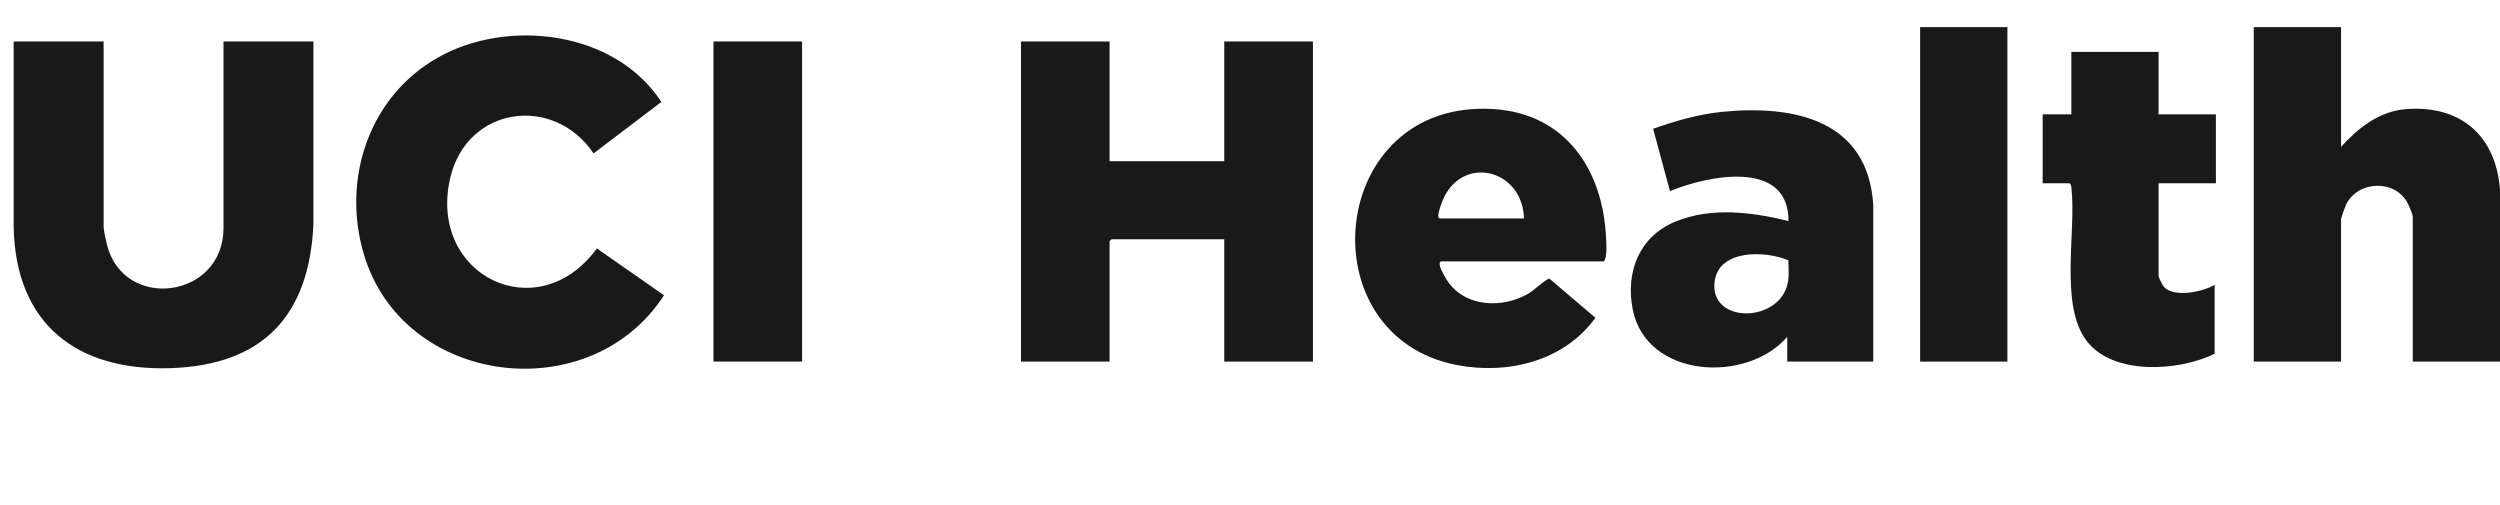
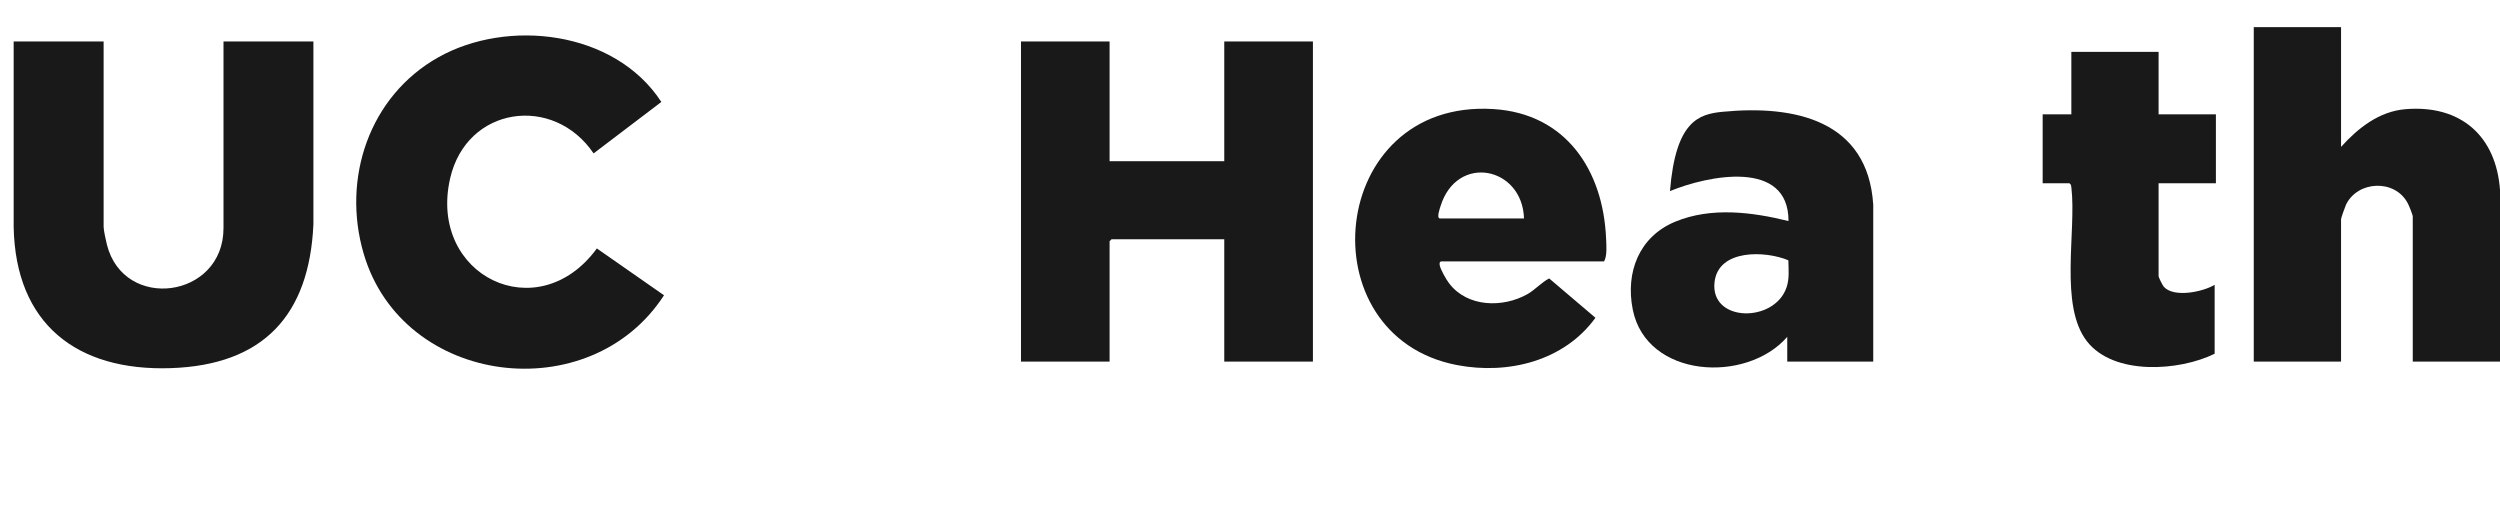
<svg xmlns="http://www.w3.org/2000/svg" width="183" height="37" viewBox="0 0 183 37" fill="none">
  <g clip-path="url(#clip0_433_466)">
    <path d="M81.222 3.034V11.801H89.616V3.034H96.106V26.467H89.616V17.513H81.365L81.222 17.657V26.467H74.737V3.034H81.222Z" fill="#191919" />
    <path d="M7.585 3.034V16.606C7.585 16.849 7.752 17.613 7.823 17.895C9.052 22.824 16.36 21.853 16.36 16.702V3.034H22.941V16.423C22.643 23.078 19.275 26.722 12.499 26.948C5.609 27.179 1.135 23.703 1 16.614V3.034H7.585Z" fill="#191919" />
    <path d="M171.365 1.988V10.751C172.614 9.371 174.149 8.15 176.089 7.991C180.121 7.661 182.726 9.944 183.004 13.945V26.471H176.614V15.851C176.614 15.723 176.336 15.043 176.248 14.88C175.314 13.094 172.59 13.217 171.731 14.976C171.667 15.111 171.365 15.958 171.365 16.042V26.471H164.975V1.988H171.365Z" fill="#191919" />
    <path d="M43.451 11.229C40.517 6.893 34.147 7.772 32.946 13.074C31.335 20.178 39.364 24.104 43.69 18.186L48.605 21.614C43.197 29.976 29.47 28.297 26.619 18.564C25.009 13.074 27.021 7.048 32.075 4.2C37.129 1.352 44.986 2.207 48.41 7.462L43.451 11.229Z" fill="#191919" />
-     <path d="M137.121 26.467H130.827V24.657C127.849 28.094 120.524 27.696 119.518 22.66C118.973 19.932 119.983 17.322 122.624 16.229C125.264 15.135 128.258 15.524 130.918 16.181C130.938 11.61 124.974 12.859 122.242 13.989L121.009 9.427C122.659 8.846 124.349 8.353 126.103 8.182C131.348 7.672 136.728 8.794 137.121 14.988V26.471V26.467ZM130.906 19.053C129.236 18.349 125.793 18.217 125.506 20.636C125.153 23.599 129.88 23.667 130.775 21.038C130.994 20.397 130.922 19.721 130.906 19.053Z" fill="#191919" />
+     <path d="M137.121 26.467H130.827V24.657C127.849 28.094 120.524 27.696 119.518 22.66C118.973 19.932 119.983 17.322 122.624 16.229C125.264 15.135 128.258 15.524 130.918 16.181C130.938 11.61 124.974 12.859 122.242 13.989C122.659 8.846 124.349 8.353 126.103 8.182C131.348 7.672 136.728 8.794 137.121 14.988V26.471V26.467ZM130.906 19.053C129.236 18.349 125.793 18.217 125.506 20.636C125.153 23.599 129.88 23.667 130.775 21.038C130.994 20.397 130.922 19.721 130.906 19.053Z" fill="#191919" />
    <path d="M105.498 19.132C105.358 19.172 105.37 19.303 105.39 19.423C105.446 19.737 105.871 20.473 106.078 20.743C107.41 22.494 110.003 22.549 111.808 21.531C112.389 21.201 112.81 20.688 113.399 20.381L116.786 23.261C114.5 26.423 110.404 27.438 106.667 26.726C95.549 24.61 97.179 7.231 109.315 7.983C114.631 8.313 117.355 12.466 117.566 17.462C117.586 17.959 117.653 18.73 117.419 19.132H105.494H105.498ZM111.557 15.99C111.438 12.199 106.651 11.229 105.45 15.083C105.398 15.246 105.132 15.99 105.406 15.99H111.557Z" fill="#191919" />
    <path d="M158.009 3.798V8.369H162.204V13.416H158.009V20.226C158.009 20.302 158.307 20.898 158.391 20.99C159.118 21.809 161.25 21.372 162.112 20.847V25.894C159.508 27.175 154.728 27.497 152.768 24.988C150.72 22.37 152.001 16.937 151.627 13.746C151.611 13.607 151.615 13.5 151.48 13.416H149.523V8.369H151.623V3.798H158.013H158.009Z" fill="#191919" />
-     <path d="M146.943 1.988H140.553V26.467H146.943V1.988Z" fill="#191919" />
-     <path d="M58.712 3.034H52.227V26.467H58.712V3.034Z" fill="#191919" />
  </g>
  <defs>
    <clipPath id="clip0_433_466">
      <rect width="182" height="25" fill="white" transform="translate(1 1.988)" />
    </clipPath>
  </defs>
</svg>